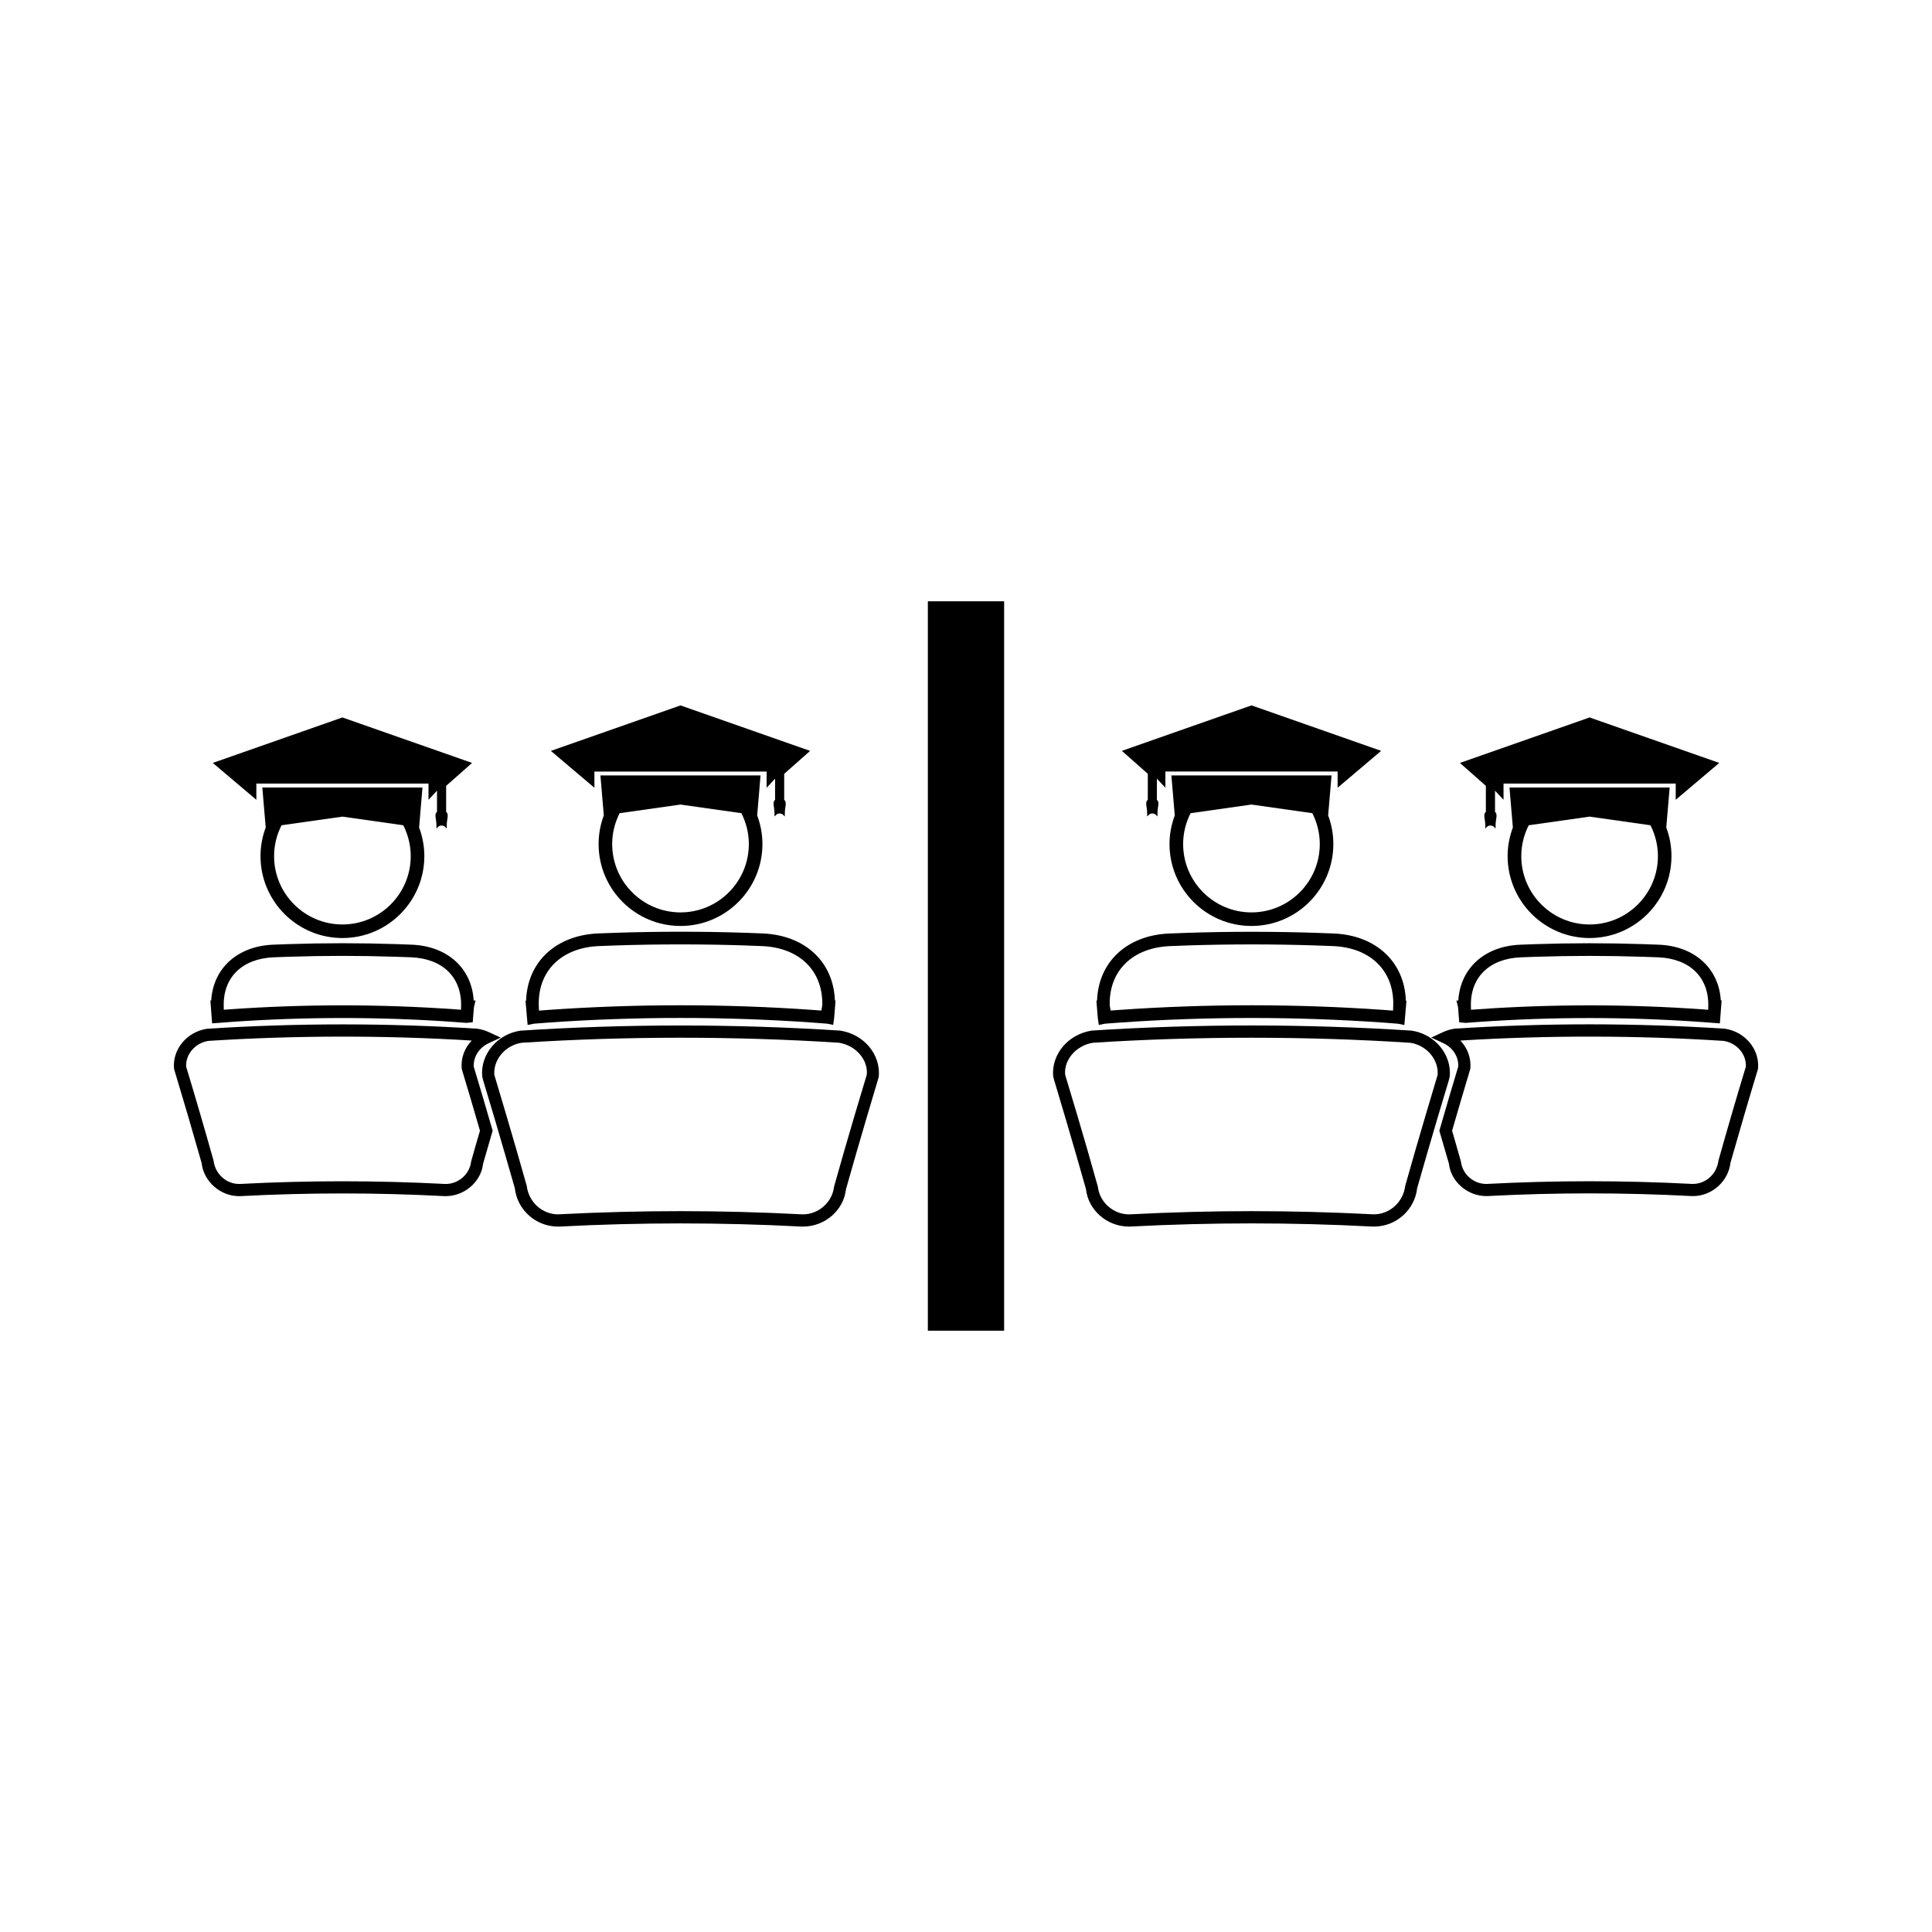
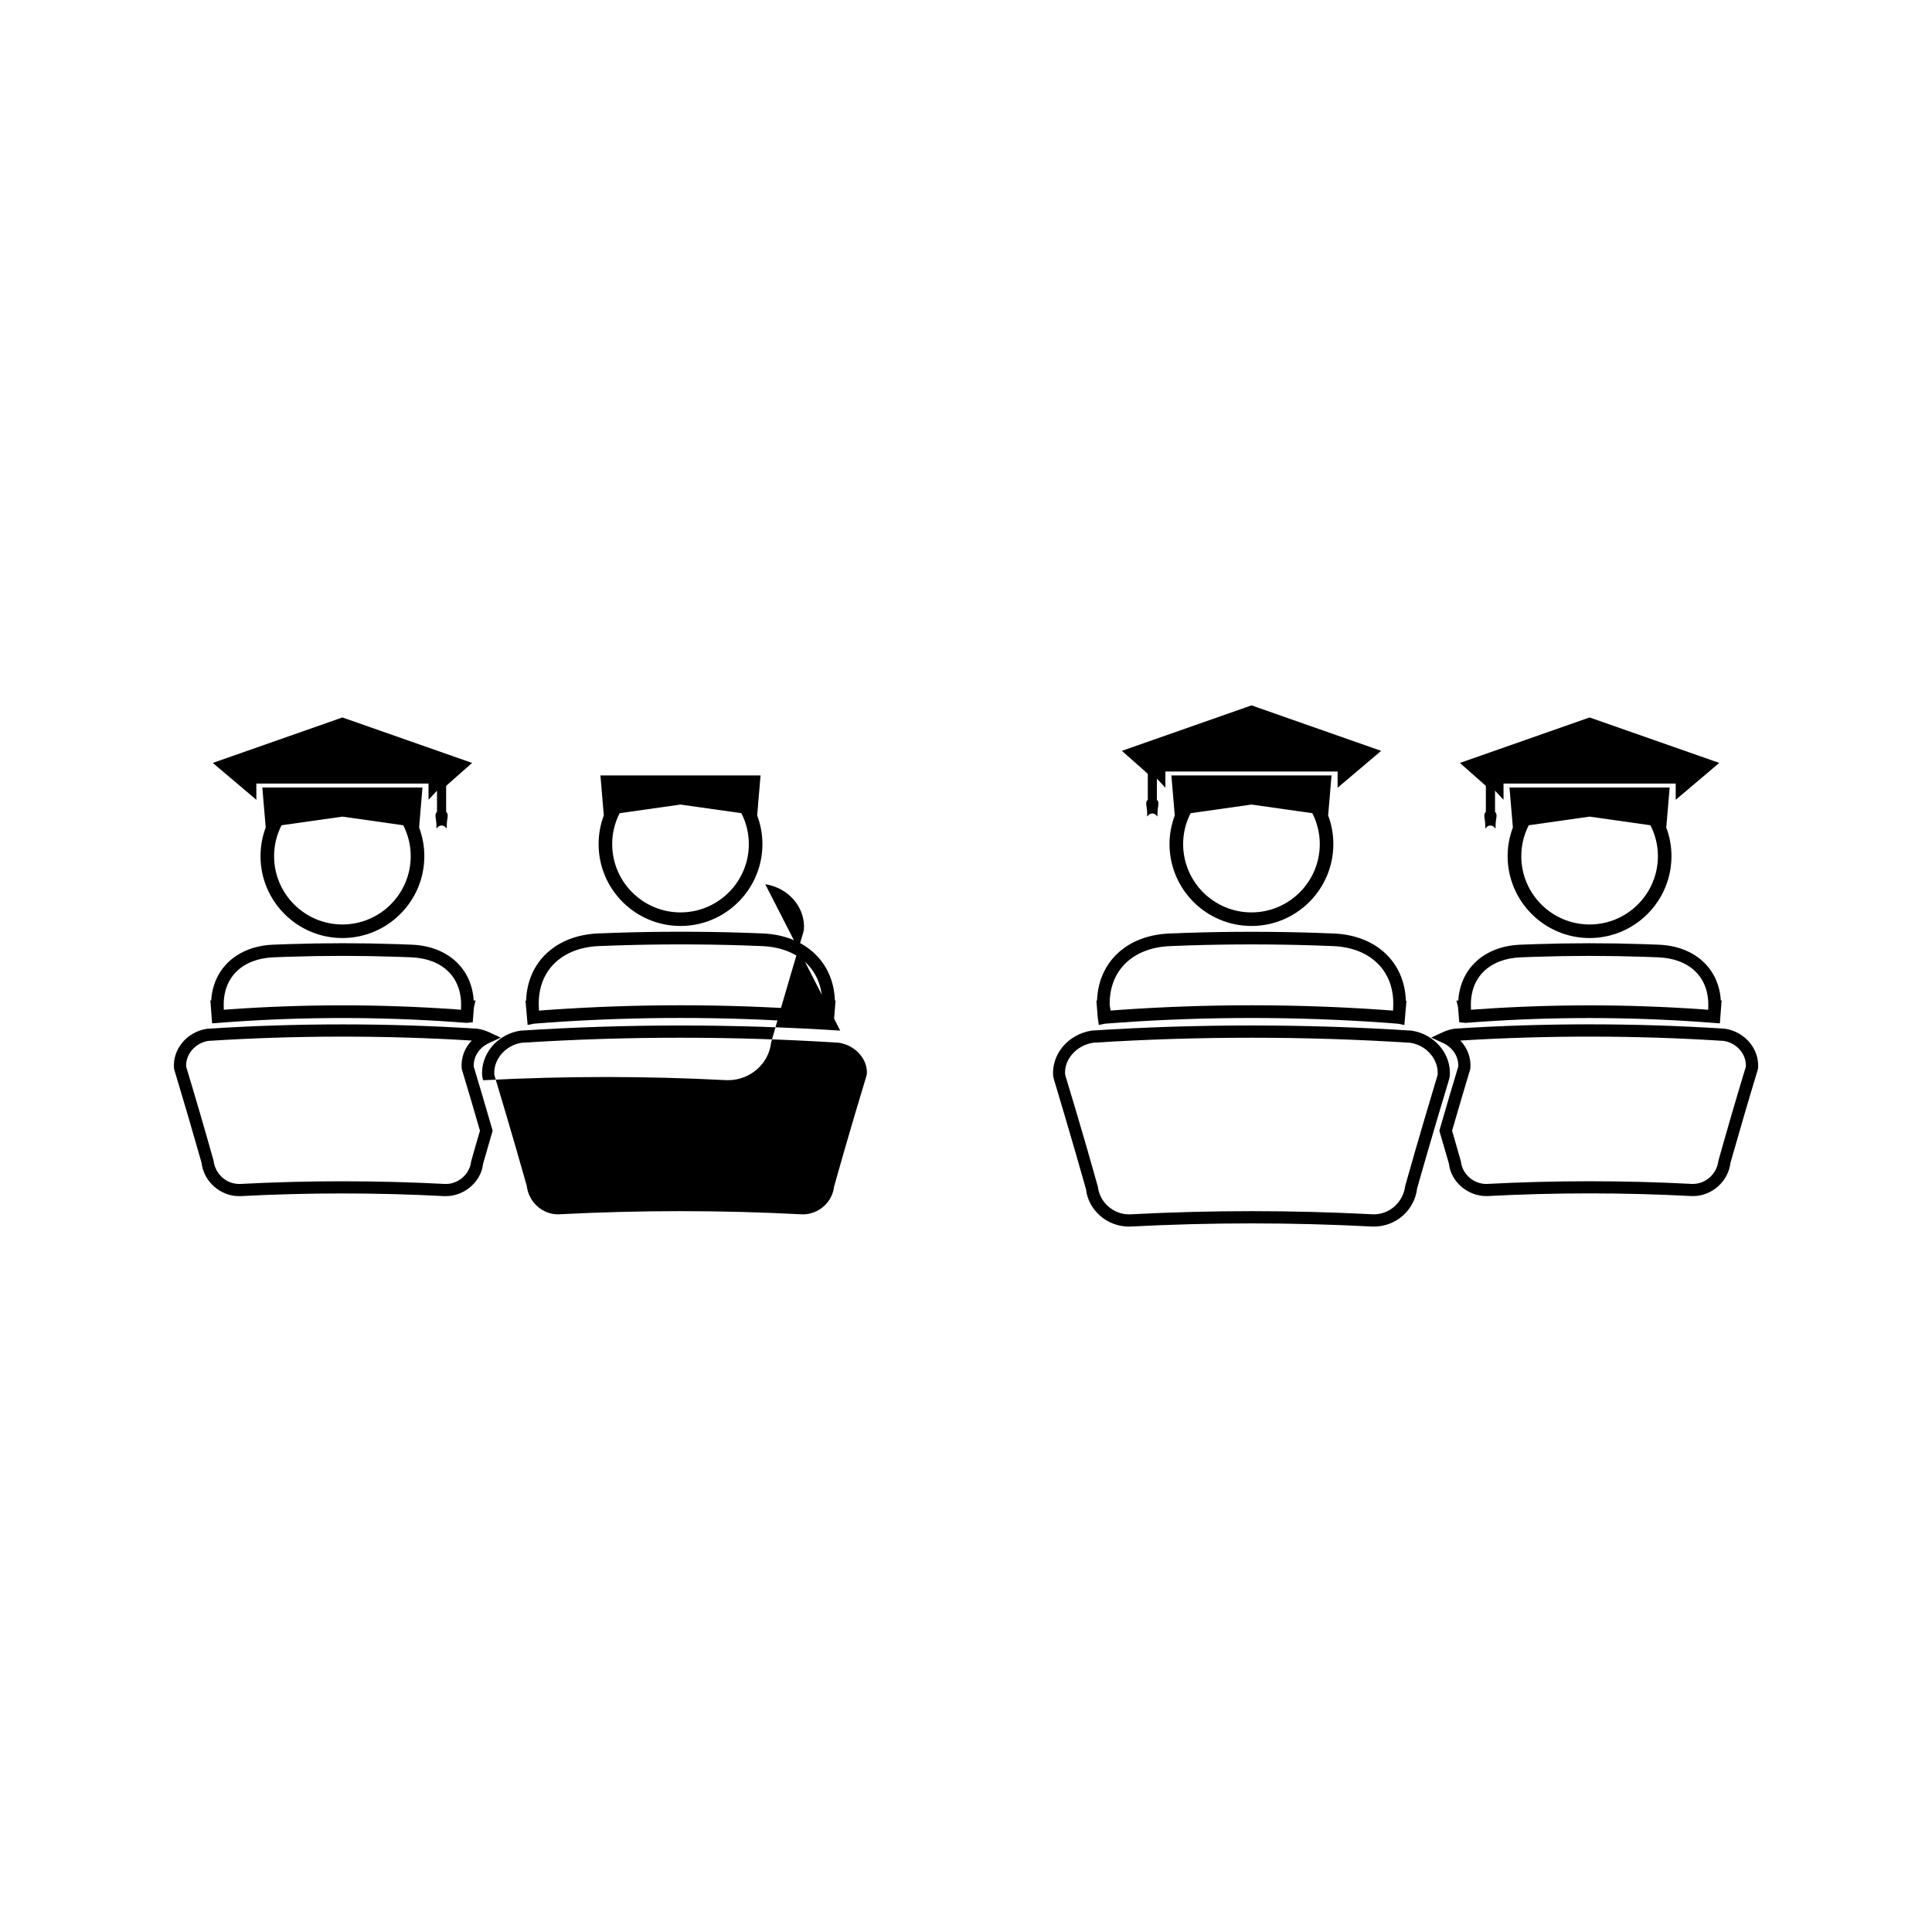
<svg xmlns="http://www.w3.org/2000/svg" fill="#000000" width="800px" height="800px" version="1.1" viewBox="144 144 512 512">
  <g>
-     <path d="m366.66 417.12c-27.98-1.801-56.504-1.816-84.781 0.016-6.129 0.945-10.57 6.246-10.098 12.07l0.25 1.055c1.043 3.418 2.062 6.832 3.074 10.262 1.828 6.191 3.625 12.395 5.328 18.363 0.66 5.793 5.59 10.172 11.457 10.172l0.656-0.016c21.086-1.102 42.469-1.102 63.648 0l0.605 0.016c5.867 0 10.797-4.375 11.398-9.918 1.754-6.234 3.562-12.457 5.394-18.672 1.008-3.394 2.019-6.797 3.106-10.449l0.199-0.805c0.473-5.824-3.961-11.125-10.238-12.094zm6.894 12.207c-1.035 3.402-2.059 6.816-3.066 10.223-1.844 6.231-3.648 12.465-5.465 18.961-0.461 4.094-4.082 7.305-8.238 7.305l-0.484-0.016c-10.602-0.551-21.355-0.836-31.973-0.836-10.617 0-21.363 0.285-32.023 0.828l-0.418 0.02c-4.156 0-7.773-3.211-8.297-7.551-1.746-6.234-3.559-12.449-5.391-18.672-1.02-3.422-2.035-6.856-3.07-10.297l-0.137-0.516c-0.242-4.066 2.965-7.762 7.242-8.43 27.855-1.789 56.52-1.773 84.078-0.012 4.465 0.691 7.703 4.477 7.41 8.34z" />
+     <path d="m366.66 417.12c-27.98-1.801-56.504-1.816-84.781 0.016-6.129 0.945-10.57 6.246-10.098 12.07l0.25 1.055l0.656-0.016c21.086-1.102 42.469-1.102 63.648 0l0.605 0.016c5.867 0 10.797-4.375 11.398-9.918 1.754-6.234 3.562-12.457 5.394-18.672 1.008-3.394 2.019-6.797 3.106-10.449l0.199-0.805c0.473-5.824-3.961-11.125-10.238-12.094zm6.894 12.207c-1.035 3.402-2.059 6.816-3.066 10.223-1.844 6.231-3.648 12.465-5.465 18.961-0.461 4.094-4.082 7.305-8.238 7.305l-0.484-0.016c-10.602-0.551-21.355-0.836-31.973-0.836-10.617 0-21.363 0.285-32.023 0.828l-0.418 0.02c-4.156 0-7.773-3.211-8.297-7.551-1.746-6.234-3.559-12.449-5.391-18.672-1.02-3.422-2.035-6.856-3.07-10.297l-0.137-0.516c-0.242-4.066 2.965-7.762 7.242-8.43 27.855-1.789 56.52-1.773 84.078-0.012 4.465 0.691 7.703 4.477 7.41 8.34z" />
    <path d="m269.55 426.68c-0.137-2.602 1.418-5.043 3.984-6.234l3.164-1.465-3.164-1.465c-0.914-0.426-1.891-0.719-3.039-0.898-23.73-1.523-47.699-1.539-71.641 0.016-5.309 0.812-9.156 5.41-8.742 10.465l0.062 0.336c2.519 8.324 4.977 16.734 7.246 24.734 0.562 4.938 4.934 8.82 9.93 8.82l0.523-0.012c17.816-0.938 35.922-0.938 53.75 0l0.508 0.012c5.016 0 9.379-3.879 9.883-8.559 0.672-2.356 1.363-4.727 2.051-7.094l0.488-1.668-0.125-0.453c-1.594-5.516-3.215-11.035-4.879-16.535zm1.414 17.754c-0.688 2.371-1.387 4.746-2.113 7.375-0.379 3.344-3.328 5.957-6.719 5.957l-0.34-0.012c-17.934-0.938-36.16-0.938-54.082 0l-0.352 0.004c-3.391 0-6.336-2.609-6.769-6.203-2.309-8.215-4.75-16.59-7.254-24.875-0.184-3.305 2.426-6.293 5.879-6.832 23.137-1.484 46.828-1.5 69.793-0.09-1.883 1.961-2.883 4.598-2.66 7.336l0.062 0.336c1.637 5.394 3.223 10.812 4.785 16.227z" />
    <path d="m205.28 414.82c19.523-1.375 39.398-1.379 58.93 0l3.375 0.25 1.691-0.156 0.32-4 0.43-1.777h-0.492c-0.523-8.516-6.91-14.387-16.379-14.785-1.34-0.062-2.672-0.109-3.992-0.148-9.555-0.32-19.262-0.32-28.816 0-1.328 0.047-2.66 0.094-3.992 0.148-9.457 0.398-15.848 6.254-16.379 14.762l-0.223 0.004 0.461 6.086zm11.203-17.125c1.316-0.051 2.641-0.109 3.961-0.141 9.477-0.316 19.102-0.316 28.602 0 1.312 0.035 2.629 0.09 3.953 0.141 8.355 0.355 13.414 5.352 13.195 13.031l-0.02 0.871-1.73-0.133c-9.84-0.691-19.836-1.039-29.703-1.039-9.867 0-19.859 0.348-29.691 1.039l-1.738 0.133-0.02-0.871c-0.223-7.676 4.836-12.668 13.191-13.031z" />
    <path d="m285.49 415.29 3.984-0.305c23.117-1.625 46.625-1.625 69.734 0l3.926 0.293 1.664 0.332 0.25-1.758c0.02-0.156 0.031-0.332 0.043-0.457l0.332-4.231-0.168-0.031c-0.363-10.219-7.883-17.285-19.117-17.758-1.324-0.062-2.641-0.109-3.969-0.152l-0.762-0.027c-11.066-0.371-23.07-0.371-34.145 0-1.578 0.059-3.148 0.109-4.727 0.172-11.258 0.477-18.781 7.578-19.117 17.828l-0.156 0.035 0.562 6.391zm17.195-20.57c1.562-0.066 3.129-0.117 4.695-0.172 11-0.363 22.934-0.363 33.914 0l0.762 0.031c1.312 0.047 2.629 0.09 3.938 0.148 9.934 0.426 16.176 6.613 15.918 15.75l-0.258 1.332-2.199-0.168c-23.27-1.645-46.93-1.645-70.219 0l-2.402 0.18-0.02-0.305-0.031-1.051c-0.27-9.137 5.981-15.32 15.902-15.746z" />
-     <path d="m301.52 348.47h45.637v4.289l2.25-2.41v5.617c-0.809 0.656-0.168 1.91-0.168 3.379 0 2.121-0.043 0.234 1.375 0.234 1.418 0 1.379 1.883 1.379-0.234 0-1.465 0.637-2.731-0.172-3.379v-6.894l6.871-6.078-34.352-12.051-34.352 12.051 11.539 9.773v-4.297z" />
    <path d="m324.34 389.39c11.973 0 21.711-9.73 21.711-21.707 0-2.676-0.504-5.223-1.391-7.59l0.891-10.602h-33.035l-9.398 0.004 0.898 10.602c-0.887 2.363-1.379 4.918-1.379 7.582-0.004 11.984 9.727 21.711 21.703 21.711zm-16.133-29.887 16.133-2.289 16.133 2.289c1.254 2.465 1.977 5.238 1.977 8.188 0 9.988-8.129 18.105-18.109 18.105-9.988 0-18.105-8.125-18.105-18.105 0-2.949 0.719-5.727 1.973-8.188z" />
    <path d="m211.93 351.66h45.633v4.289l2.246-2.41v5.617c-0.805 0.645-0.156 1.906-0.156 3.379 0 2.121-0.043 0.234 1.375 0.234 1.418 0 1.375 1.883 1.375-0.234 0-1.469 0.645-2.734-0.172-3.379v-6.894l6.875-6.078-34.363-12.051-34.352 12.051 11.547 9.773-0.004-4.297z" />
    <path d="m234.74 392.59c11.973 0 21.715-9.734 21.715-21.707 0-2.676-0.504-5.223-1.387-7.582l0.891-10.602h-42.441l0.898 10.602c-0.887 2.363-1.379 4.918-1.379 7.582-0.004 11.961 9.734 21.707 21.703 21.707zm-16.133-29.887 16.133-2.289 16.133 2.289c1.25 2.465 1.973 5.238 1.973 8.188 0 9.988-8.117 18.105-18.105 18.105s-18.105-8.129-18.105-18.105c0-2.957 0.723-5.731 1.973-8.188z" />
    <path d="m528.21 429.2c0.473-5.82-3.961-11.125-10.098-12.07-28.281-1.832-56.801-1.816-84.781-0.016-6.277 0.973-10.715 6.266-10.234 12.098l0.199 0.805c1.086 3.652 2.094 7.055 3.106 10.449 1.836 6.215 3.641 12.438 5.394 18.672 0.605 5.543 5.535 9.918 11.398 9.918l0.598-0.016c21.188-1.102 42.562-1.102 63.66 0l0.652 0.016c5.863 0 10.797-4.375 11.457-10.172 1.695-5.969 3.5-12.172 5.328-18.363 1.012-3.426 2.035-6.844 3.074-10.262zm-3.348 0.09c-1.035 3.441-2.059 6.875-3.07 10.297-1.844 6.223-3.641 12.438-5.391 18.672-0.531 4.34-4.141 7.551-8.297 7.551l-0.43-0.016c-10.66-0.547-21.406-0.828-32.023-0.828-10.617 0-21.371 0.285-31.973 0.836l-0.488 0.016c-4.152 0-7.773-3.207-8.238-7.305-1.812-6.496-3.609-12.738-5.457-18.961-1.008-3.406-2.031-6.824-3.066-10.223l-0.164-0.652c-0.293-3.863 2.949-7.644 7.41-8.34 27.559-1.762 56.223-1.777 84.078 0.012 4.273 0.668 7.484 4.359 7.246 8.43z" />
    <path d="m601.14 416.62c-23.941-1.555-47.902-1.539-71.637-0.016-1.148 0.18-2.125 0.473-3.043 0.898l-3.164 1.465 3.164 1.465c2.57 1.195 4.129 3.633 3.988 6.234-1.668 5.5-3.281 11.02-4.875 16.535l-0.133 0.453 0.488 1.668c0.691 2.363 1.387 4.734 2.059 7.094 0.508 4.68 4.871 8.559 9.883 8.559l0.516-0.012c17.82-0.938 35.938-0.938 53.75 0l0.523 0.012c4.996 0 9.363-3.879 9.93-8.82 2.277-7.992 4.727-16.41 7.254-24.734l0.062-0.336c0.391-5.051-3.449-9.648-8.766-10.465zm-1.727 34.926c-0.43 3.594-3.387 6.203-6.766 6.203l-0.352-0.004c-17.922-0.938-36.152-0.938-54.086 0l-0.34 0.012c-3.391 0-6.34-2.613-6.711-5.957-0.734-2.629-1.426-5-2.109-7.375l-0.234-0.766c1.574-5.414 3.152-10.828 4.785-16.227l0.066-0.336c0.219-2.738-0.77-5.375-2.66-7.336 22.965-1.418 46.656-1.402 69.793 0.09 3.453 0.539 6.055 3.527 5.871 6.832-2.516 8.273-4.949 16.648-7.258 24.863z" />
    <path d="m530.71 414.92 1.691 0.156 3.387-0.25c19.531-1.379 39.402-1.375 58.926 0l5.07 0.379 0.461-6.086h-0.211c-0.539-8.5-6.922-14.359-16.379-14.762-1.332-0.059-2.664-0.105-4-0.148-9.547-0.32-19.262-0.32-28.816 0-1.324 0.043-2.656 0.09-3.992 0.148-9.469 0.398-15.855 6.266-16.379 14.785h-0.5l0.43 1.777zm16.281-17.219c1.328-0.059 2.644-0.109 3.953-0.141 9.508-0.316 19.133-0.316 28.605 0 1.316 0.035 2.641 0.094 3.957 0.141 8.367 0.363 13.418 5.359 13.203 13.031l-0.02 0.871-1.738-0.133c-9.84-0.691-19.828-1.039-29.691-1.039-9.871 0-19.867 0.348-29.703 1.039l-1.73 0.133-0.02-0.871c-0.23-7.684 4.828-12.672 13.184-13.031z" />
    <path d="m434.94 413.86 0.258 1.758 1.66-0.332 3.93-0.293c23.113-1.625 46.617-1.625 69.734 0l3.984 0.305 1.664 0.34 0.555-6.391-0.156-0.035c-0.336-10.25-7.863-17.355-19.117-17.828-1.578-0.066-3.152-0.117-4.727-0.172-11.066-0.371-23.074-0.371-34.145 0l-0.762 0.027c-1.328 0.047-2.648 0.094-3.973 0.152-11.23 0.473-18.75 7.543-19.117 17.758l-0.168 0.031 0.332 4.231c0.016 0.117 0.023 0.285 0.047 0.449zm19.059-19.129c1.309-0.062 2.625-0.105 3.941-0.148l0.762-0.031c10.984-0.363 22.914-0.363 33.918 0 1.57 0.059 3.129 0.109 4.695 0.172 9.918 0.426 16.176 6.606 15.906 15.742l-0.035 1.051-0.02 0.305-2.402-0.18c-23.285-1.645-46.945-1.645-70.219 0l-2.199 0.168-0.258-1.332c-0.262-9.133 5.981-15.32 15.91-15.746z" />
    <path d="m448.17 355.96c-0.809 0.652-0.172 1.91-0.172 3.379 0 2.121-0.035 0.234 1.379 0.234 1.422 0 1.375 1.883 1.375-0.234 0-1.465 0.645-2.723-0.168-3.379v-5.617l2.258 2.41v-4.289h45.641v4.293l11.535-9.773-34.352-12.051-34.359 12.051 6.875 6.078-0.004 6.898z" />
    <path d="m475.65 389.39c11.973 0 21.699-9.73 21.699-21.711 0-2.672-0.484-5.223-1.379-7.582l0.906-10.602h-42.449l0.898 10.602c-0.883 2.367-1.391 4.918-1.391 7.59 0 11.977 9.742 21.703 21.715 21.703zm-16.129-29.887 16.133-2.289 16.129 2.289c1.254 2.461 1.973 5.238 1.973 8.188 0 9.98-8.125 18.105-18.102 18.105-9.98 0-18.109-8.117-18.109-18.105-0.004-2.949 0.719-5.719 1.977-8.188z" />
    <path d="m537.77 359.16c-0.809 0.645-0.168 1.906-0.168 3.379 0 2.121-0.043 0.234 1.375 0.234 1.422 0 1.375 1.883 1.375-0.234 0-1.469 0.652-2.734-0.156-3.379v-5.617l2.258 2.41-0.004-4.293h45.633v4.293l11.539-9.773-34.363-12.047-34.363 12.051 6.875 6.078z" />
    <path d="m565.26 392.59c11.965 0 21.707-9.742 21.695-21.707 0-2.672-0.484-5.223-1.379-7.582l0.906-10.602h-42.453l0.898 10.602c-0.887 2.363-1.391 4.914-1.391 7.582 0.008 11.965 9.754 21.707 21.723 21.707zm-16.133-29.887 16.133-2.289 16.121 2.289c1.254 2.461 1.984 5.231 1.984 8.188 0 9.977-8.125 18.105-18.105 18.105-9.988 0-18.105-8.117-18.105-18.105 0-2.949 0.727-5.727 1.973-8.188z" />
-     <path d="m389.89 303.35h20.215v193.3h-20.215z" />
  </g>
</svg>